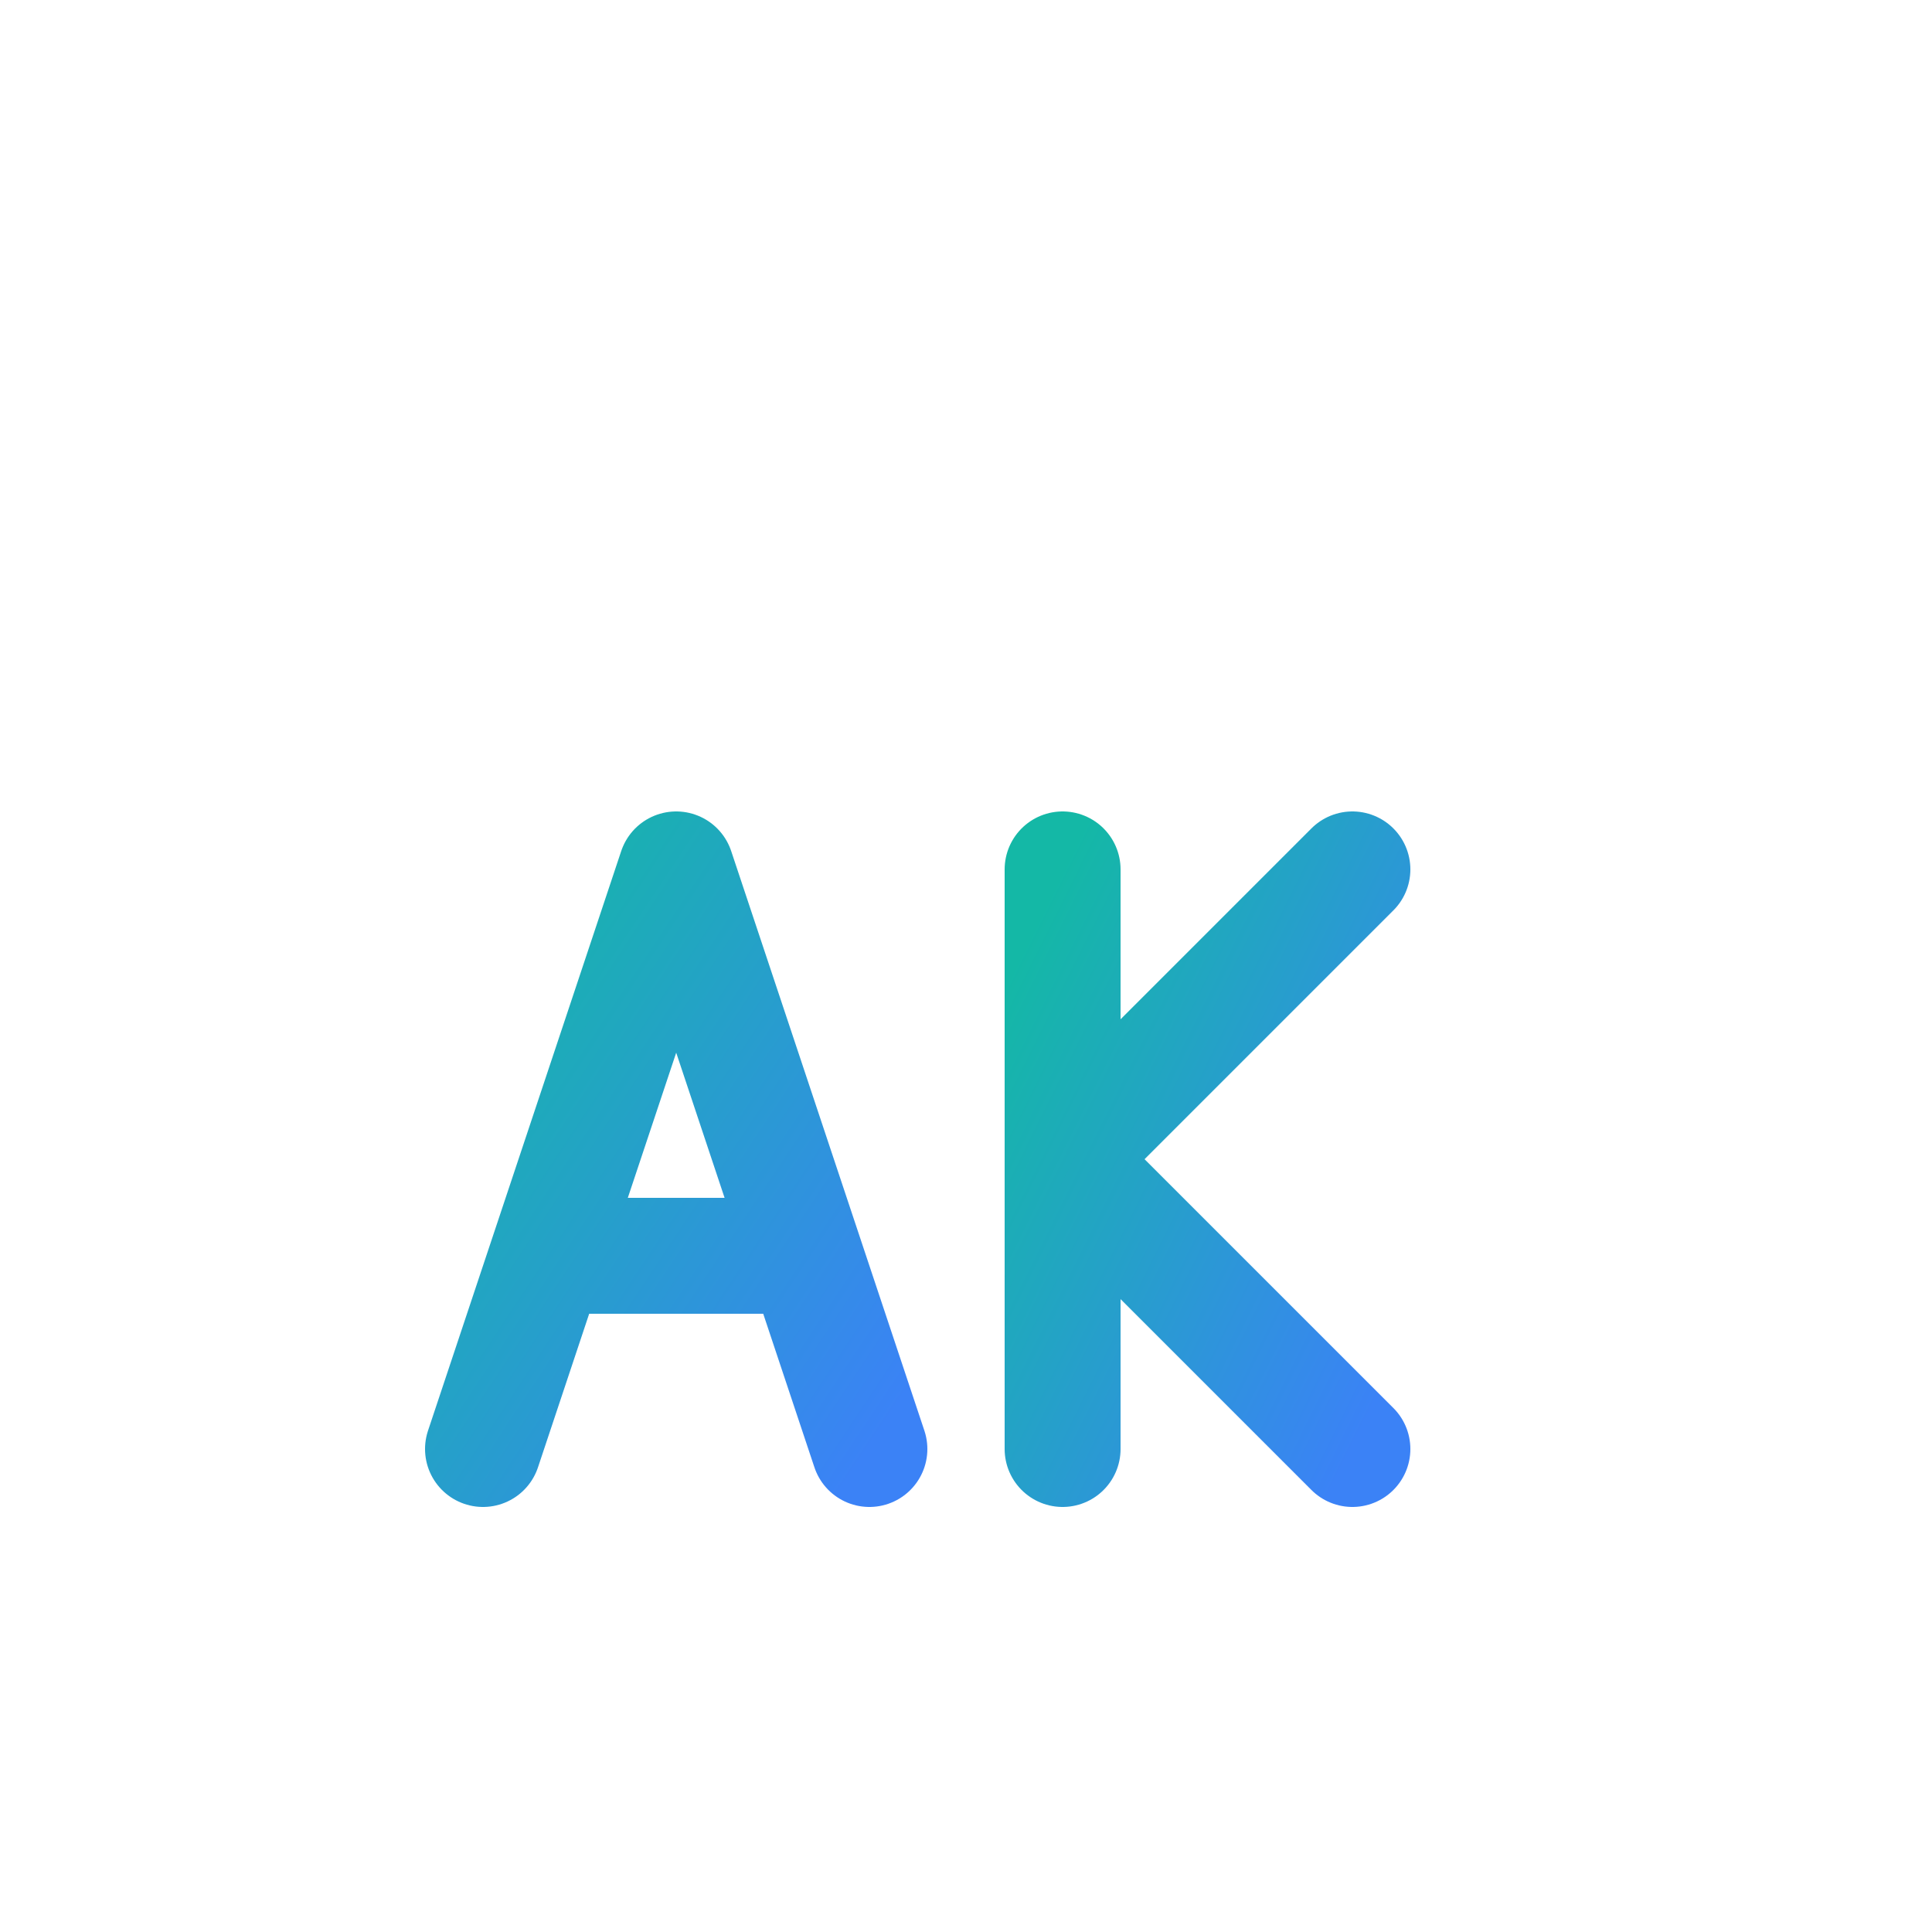
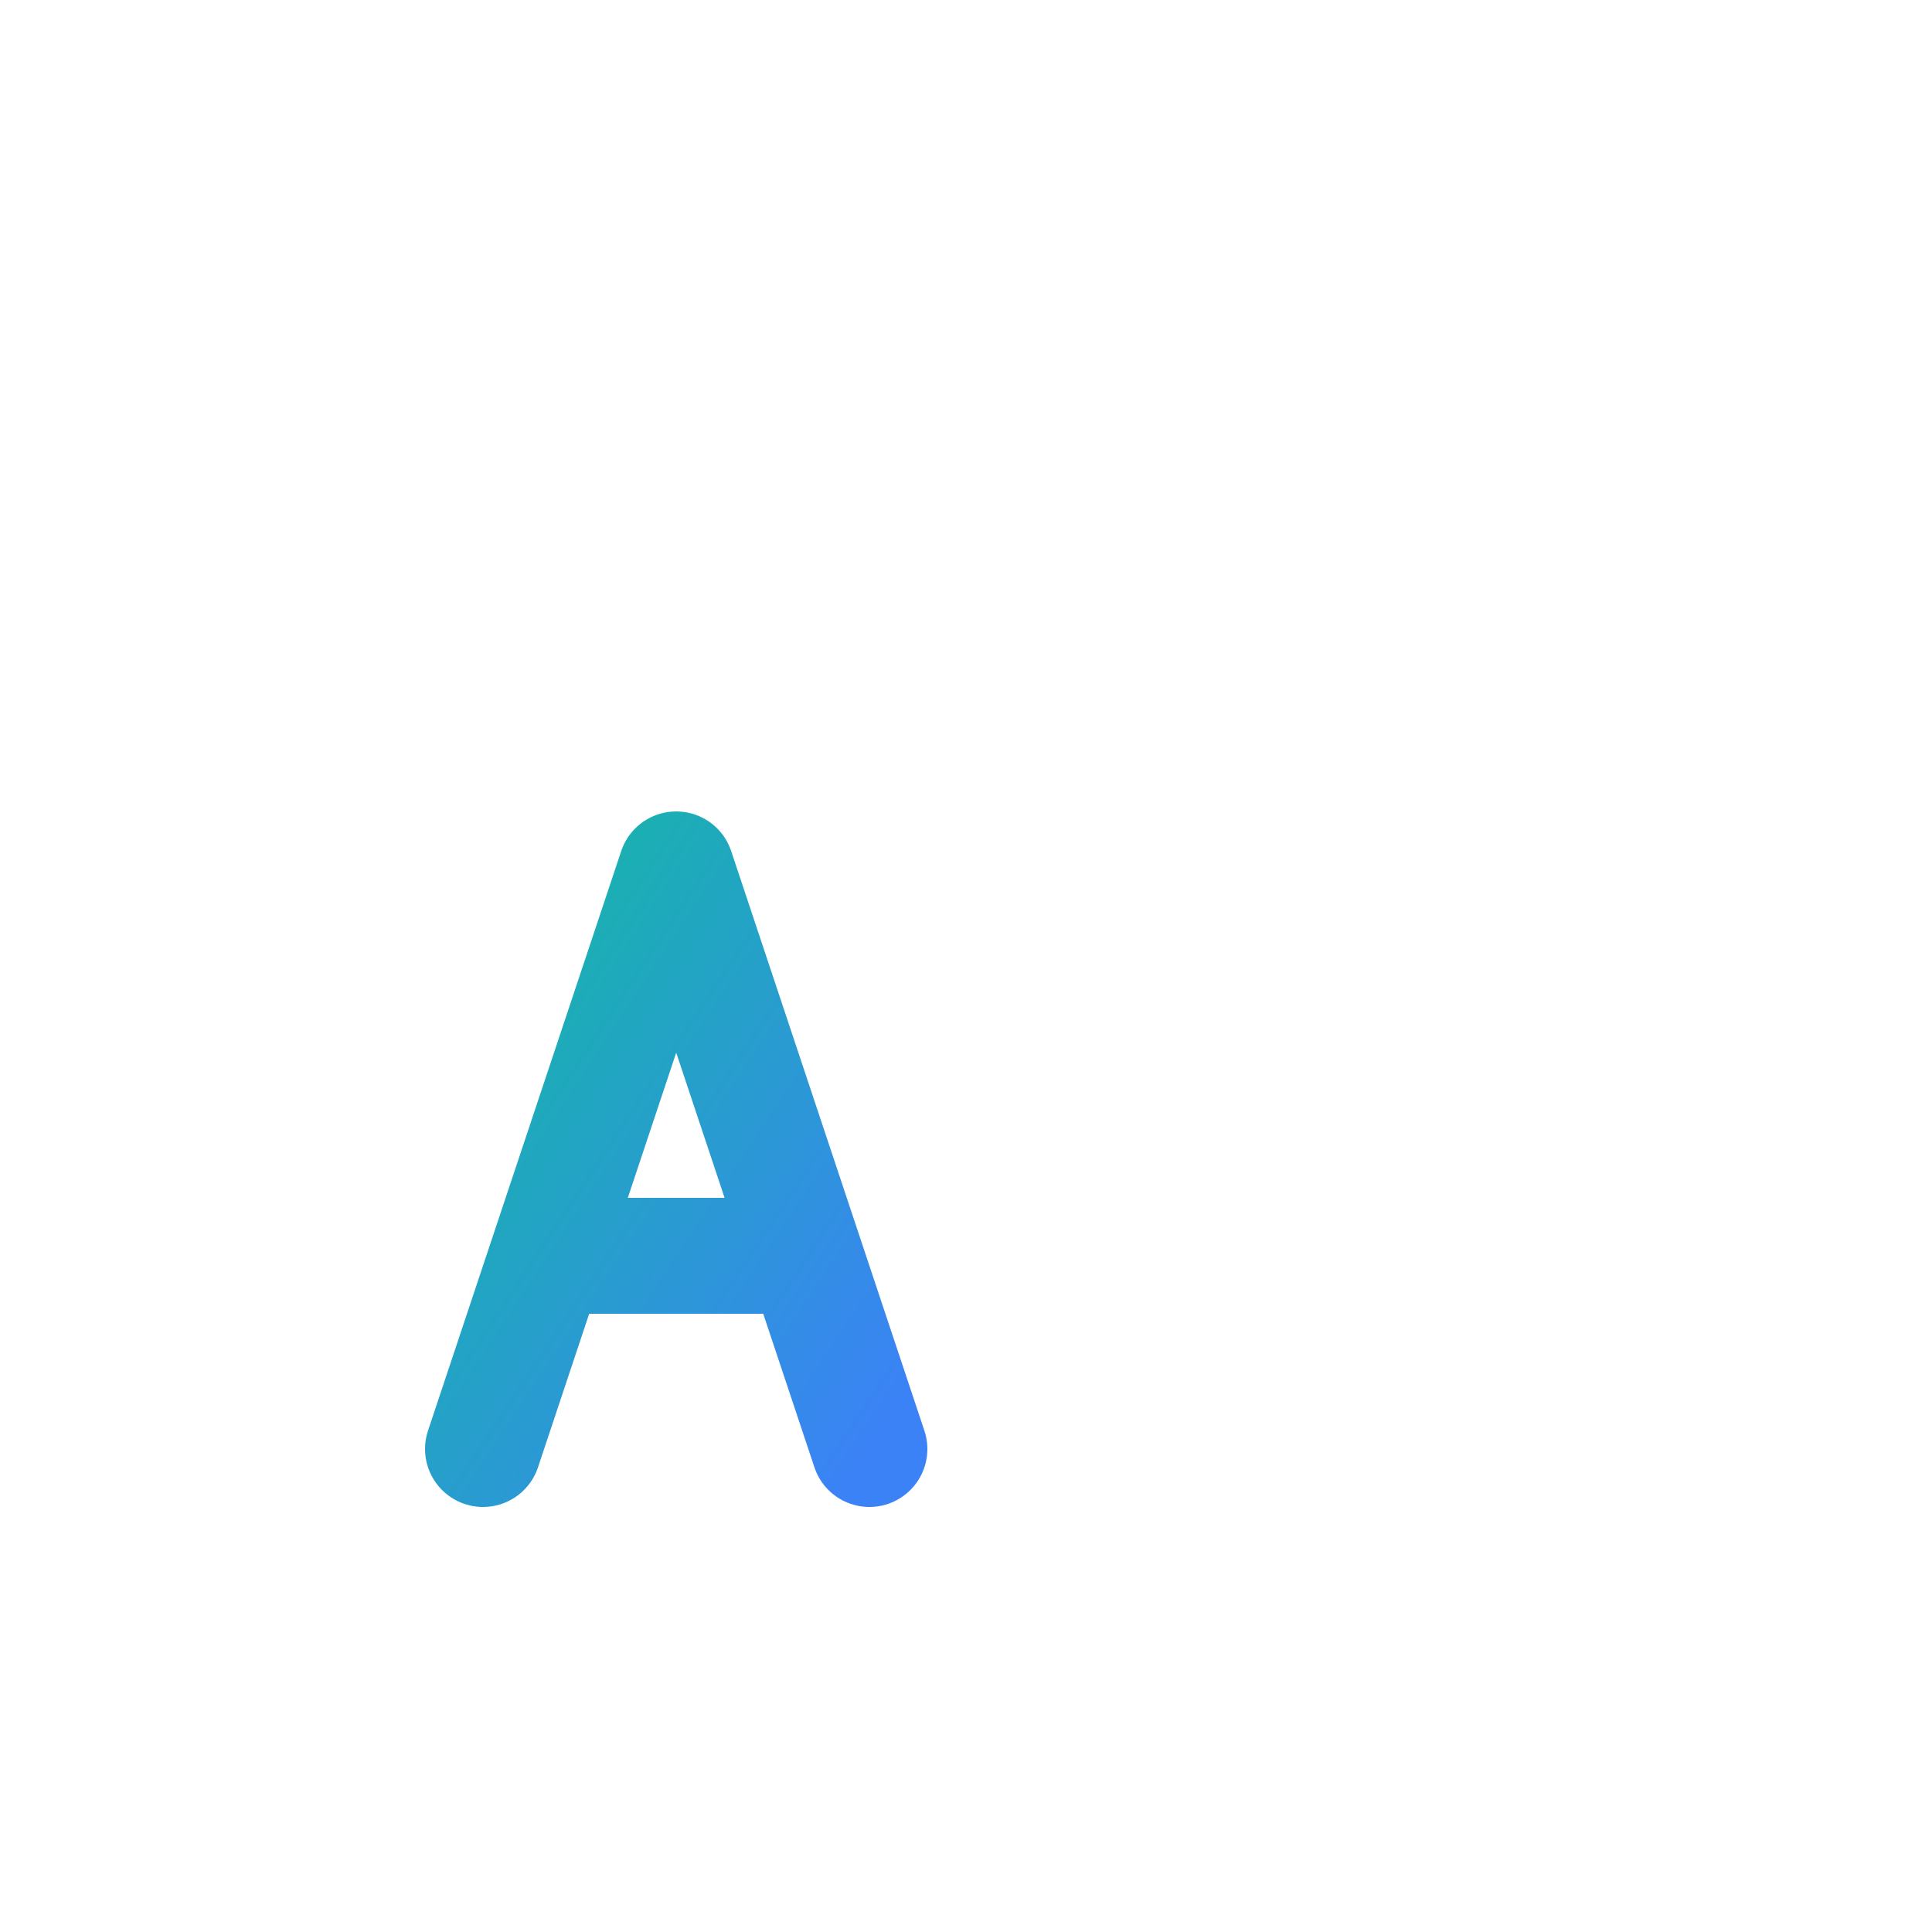
<svg xmlns="http://www.w3.org/2000/svg" viewBox="0 0 100 100">
  <defs>
    <linearGradient id="grad" x1="0%" y1="0%" x2="100%" y2="100%">
      <stop offset="0%" style="stop-color:#14b8a6;stop-opacity:1" />
      <stop offset="100%" style="stop-color:#3b82f6;stop-opacity:1" />
    </linearGradient>
  </defs>
  <path d="M25 75 L35 45 L45 75 M30 65 L40 65" stroke="url(#grad)" stroke-width="6" stroke-linecap="round" stroke-linejoin="round" fill="none" />
-   <path d="M55 45 L55 75 M55 60 L70 45 M55 60 L70 75" stroke="url(#grad)" stroke-width="6" stroke-linecap="round" stroke-linejoin="round" fill="none" />
</svg>